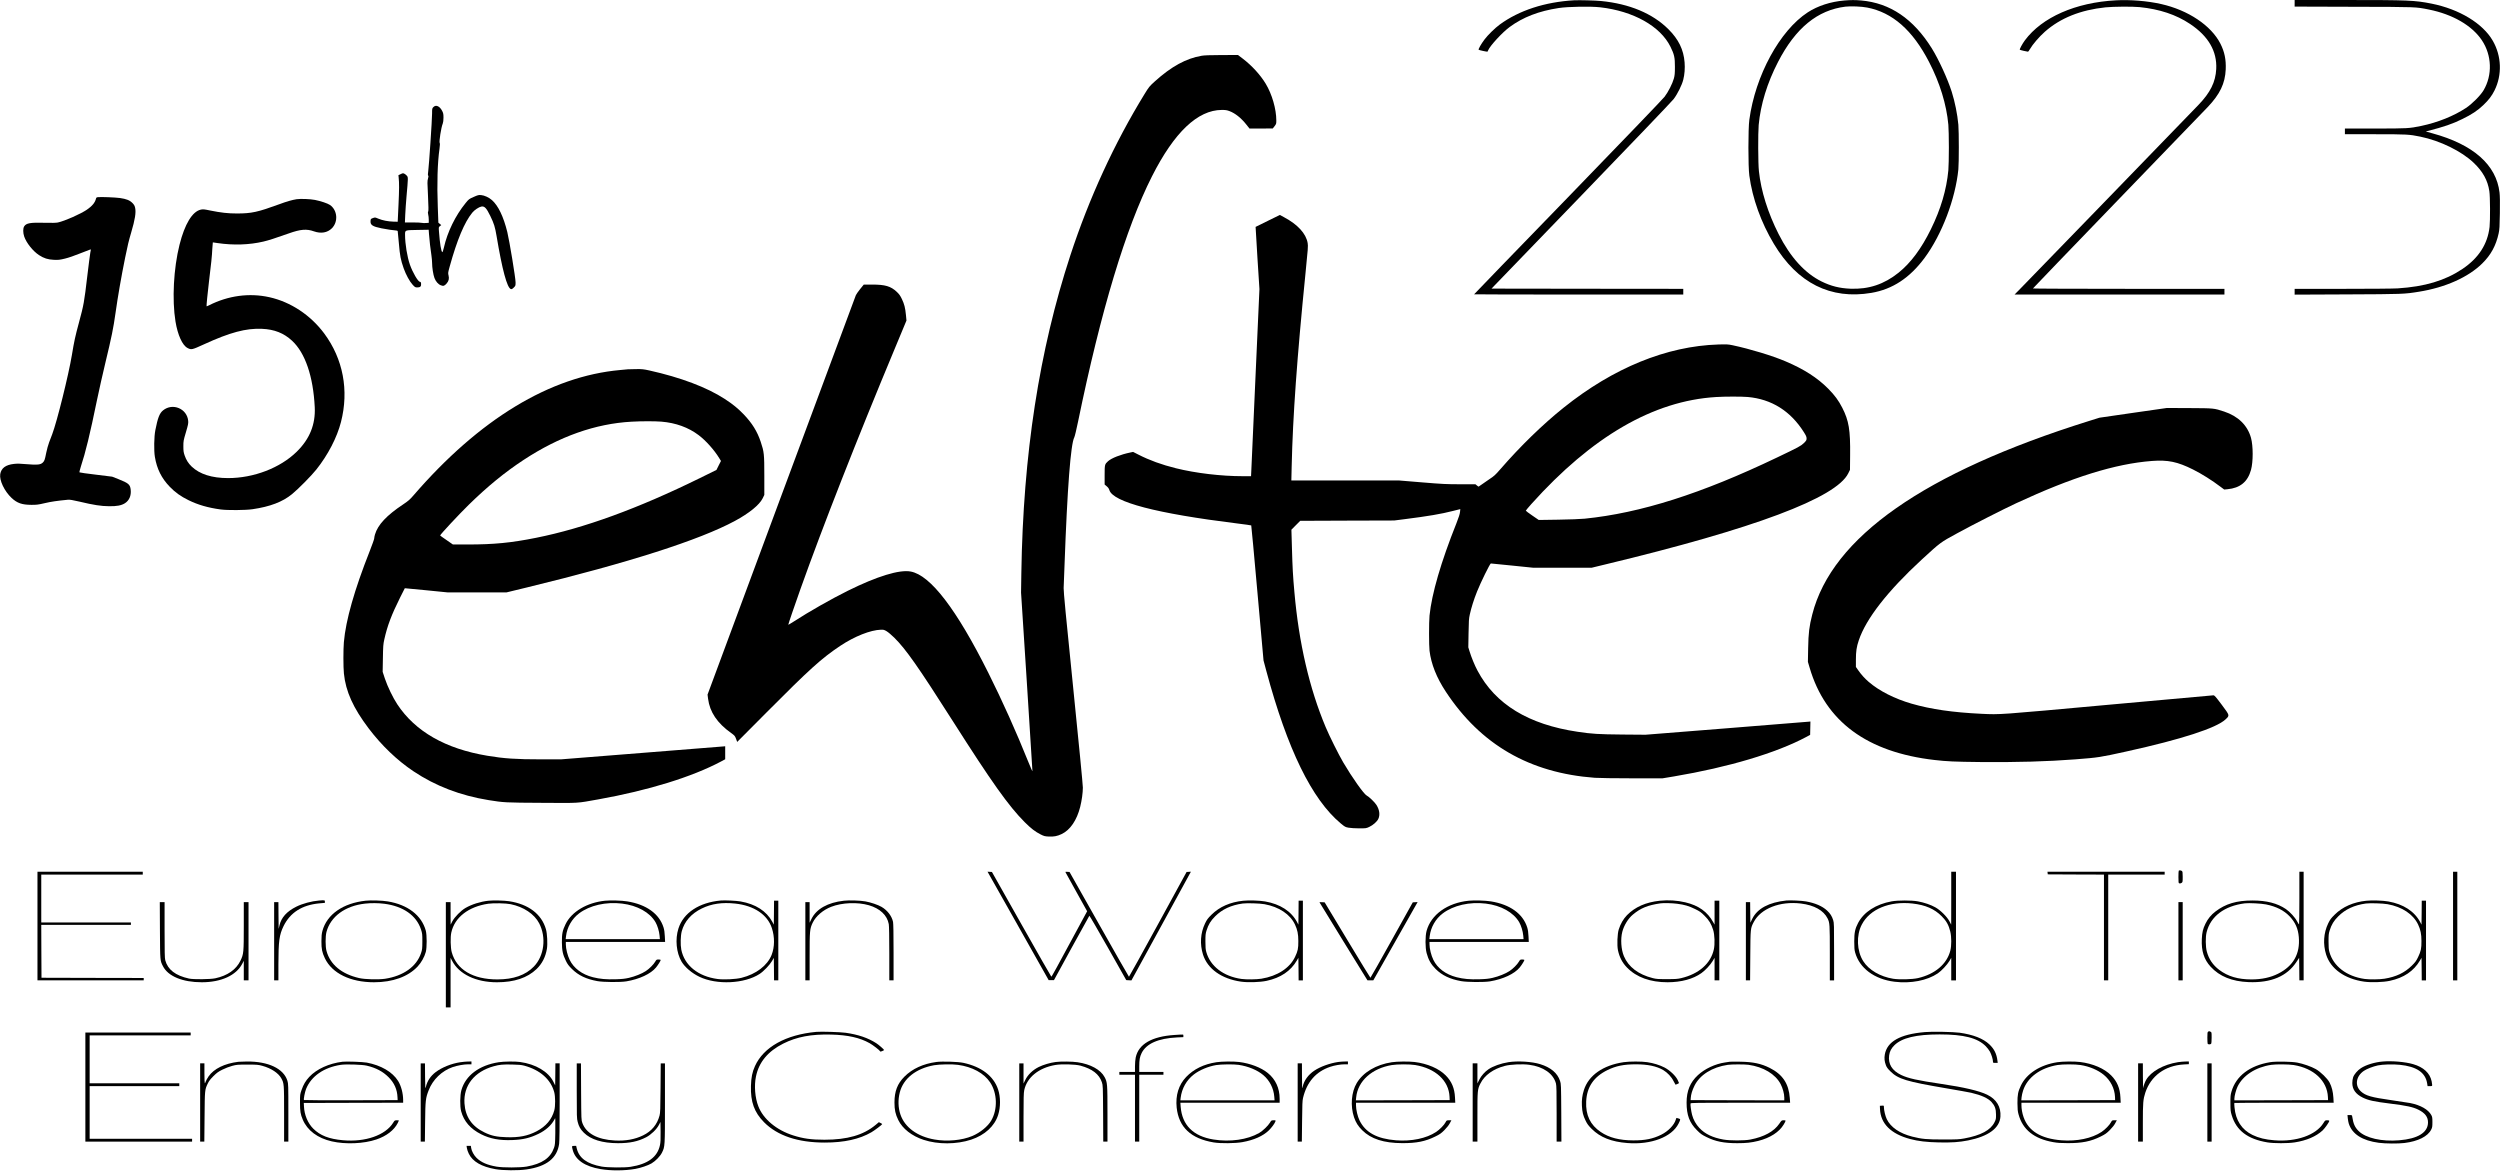
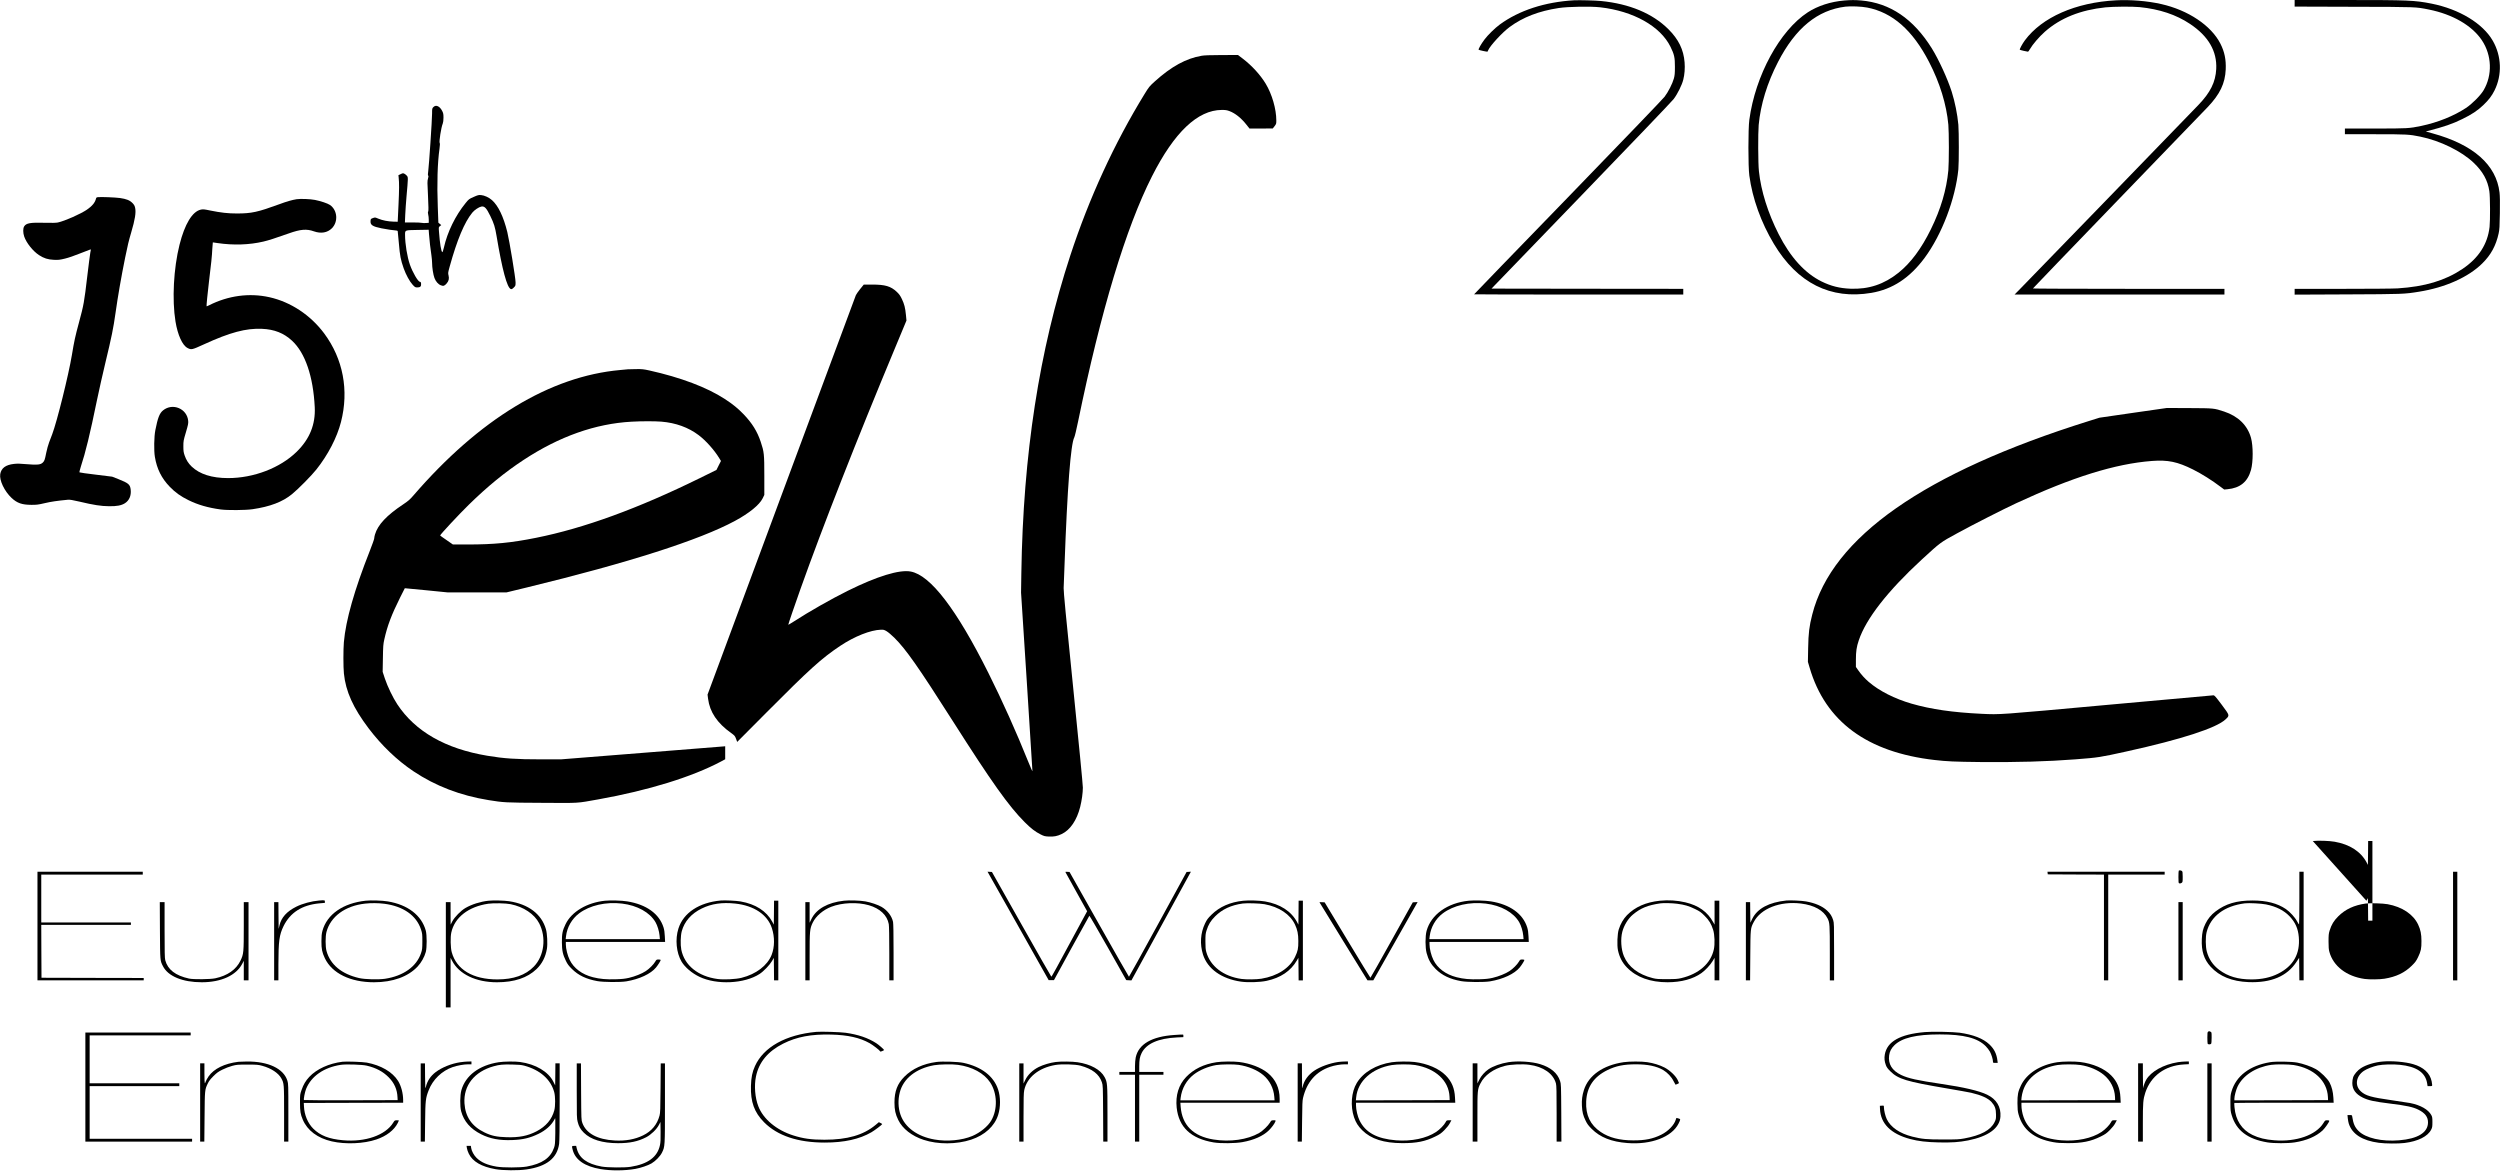
<svg xmlns="http://www.w3.org/2000/svg" version="1.0" width="5271pt" height="2468pt" viewBox="0 0 5271 2468" preserveAspectRatio="xMidYMid meet">
  <g transform="translate(0,2468) scale(0.1,-0.1)" fill="#000000" stroke="none">
    <path d="M33190 24674 c-619 -36 -1162 -213 -1570 -512 -102 -75 -250 -220 -321 -315 -73 -97 -134 -206 -123 -216 10 -9 183 -46 187 -40 2 2 8 16 14 30 42 99 300 378 453 490 282 208 616 336 1035 400 201 30 670 38 875 15 699 -80 1267 -399 1480 -831 80 -161 95 -230 94 -425 0 -137 -4 -179 -22 -245 -30 -109 -118 -282 -196 -385 -36 -48 -922 -969 -2040 -2123 -1087 -1120 -1976 -2039 -1976 -2042 0 -3 992 -5 2205 -5 l2205 0 0 60 0 60 -2022 2 -2021 3 1887 1955 c1038 1075 1917 1993 1952 2040 81 105 176 297 204 410 28 111 38 241 28 365 -21 269 -127 486 -342 700 -334 332 -820 535 -1420 594 -118 12 -463 21 -566 15z" />
    <path d="M38882 24669 c-284 -24 -556 -112 -767 -249 -590 -384 -1106 -1333 -1232 -2265 -26 -189 -26 -989 0 -1178 65 -482 247 -988 518 -1440 496 -827 1196 -1178 2055 -1032 446 76 808 314 1122 737 363 490 650 1243 712 1867 13 134 13 792 0 941 -21 225 -72 480 -140 695 -88 276 -274 680 -419 914 -390 625 -880 957 -1491 1011 -130 11 -210 11 -358 -1z m484 -148 c535 -103 960 -477 1306 -1147 228 -441 368 -896 407 -1324 6 -63 11 -279 11 -480 0 -201 -5 -417 -11 -480 -38 -408 -158 -816 -369 -1245 -199 -406 -424 -708 -680 -914 -305 -245 -629 -353 -1015 -338 -228 9 -411 55 -610 153 -352 174 -658 511 -905 999 -225 444 -371 908 -415 1325 -18 161 -20 806 -5 975 40 432 179 886 408 1329 369 715 832 1094 1422 1166 111 13 339 4 456 -19z" />
    <path d="M44610 24673 c-847 -45 -1556 -357 -1917 -843 -56 -76 -117 -190 -107 -199 8 -7 152 -41 173 -41 5 0 22 24 39 53 57 100 196 262 317 369 327 288 750 458 1277 513 171 17 564 20 719 5 419 -42 771 -159 1064 -355 386 -257 571 -575 552 -950 -14 -275 -124 -497 -376 -758 -479 -497 -3648 -3767 -3750 -3869 l-126 -128 2213 0 2212 0 0 60 0 60 -2021 0 c-1111 0 -2019 4 -2017 8 2 5 804 839 1783 1853 979 1014 1834 1901 1901 1970 259 272 368 499 381 795 9 207 -25 371 -111 541 -195 385 -681 710 -1252 838 -289 65 -651 95 -954 78z" />
    <path d="M48380 24610 l0 -69 1248 -4 c1348 -3 1298 -2 1582 -58 503 -101 910 -337 1118 -648 211 -316 225 -734 36 -1054 -66 -111 -244 -290 -374 -375 -255 -168 -591 -303 -936 -376 -257 -54 -296 -56 -979 -56 l-635 0 0 -60 0 -60 635 0 c671 0 720 -3 955 -51 419 -86 870 -307 1125 -551 194 -185 296 -370 330 -597 18 -114 20 -616 5 -756 -42 -364 -231 -657 -574 -887 -365 -244 -789 -371 -1363 -408 -89 -6 -601 -10 -1165 -10 l-1008 0 0 -61 0 -61 1108 5 c1176 5 1204 6 1517 57 553 89 1036 305 1330 595 184 181 289 374 347 637 17 80 21 141 25 425 4 224 1 365 -7 434 -68 584 -552 1012 -1415 1248 l-140 39 40 10 c351 91 523 150 730 252 199 97 323 179 443 294 115 110 179 194 237 311 162 327 148 723 -37 1045 -210 367 -708 668 -1293 784 -354 70 -494 76 -1792 76 l-1093 0 0 -70z" />
    <path d="M25335 23504 c-324 -54 -639 -226 -984 -538 -115 -104 -125 -115 -220 -270 -636 -1036 -1169 -2195 -1564 -3401 -657 -2006 -995 -4196 -1033 -6700 l-6 -410 121 -1875 c67 -1031 120 -1881 119 -1889 -2 -7 -40 79 -86 193 -257 640 -549 1290 -842 1876 -674 1348 -1223 2064 -1640 2140 -238 44 -708 -100 -1325 -406 -342 -169 -834 -449 -1142 -650 -62 -40 -113 -70 -113 -65 0 14 141 426 256 749 472 1325 1181 3133 1991 5075 l245 589 -11 116 c-15 155 -34 229 -86 338 -35 73 -57 103 -109 152 -126 118 -244 152 -519 152 l-175 0 -77 -95 c-42 -53 -83 -111 -90 -129 -8 -18 -714 -1920 -1571 -4227 l-1556 -4194 11 -88 c36 -280 192 -512 486 -722 75 -54 81 -61 104 -123 l24 -65 621 624 c905 910 1157 1138 1551 1401 302 201 639 335 860 341 53 2 68 -2 120 -33 32 -19 104 -80 160 -135 247 -245 508 -618 1235 -1760 824 -1295 1175 -1788 1515 -2130 132 -132 222 -201 333 -257 75 -38 92 -42 174 -46 109 -5 179 8 273 53 180 86 319 291 390 573 33 132 56 295 56 406 1 52 -86 944 -204 2106 -152 1490 -204 2037 -201 2100 2 47 11 270 19 495 59 1625 130 2546 206 2685 10 19 46 167 79 330 481 2339 1007 4084 1560 5175 469 926 961 1394 1470 1397 77 0 107 -4 160 -24 122 -45 249 -146 360 -287 l64 -81 245 0 246 1 38 48 c35 46 37 53 37 120 0 242 -91 556 -224 776 -114 188 -292 382 -483 528 l-101 77 -344 -1 c-238 -1 -368 -5 -423 -15z" />
    <path d="M9137 22422 c-26 -27 -27 -33 -27 -136 0 -131 -65 -1098 -81 -1213 -9 -60 -9 -86 -1 -96 8 -9 7 -27 -5 -66 -14 -48 -14 -82 1 -363 11 -228 12 -314 4 -327 -8 -14 -8 -30 0 -64 7 -25 12 -75 12 -110 l0 -65 -57 -4 c-32 -3 -71 -1 -88 3 -16 5 -104 9 -194 9 l-164 0 7 163 c4 89 16 263 27 387 35 392 35 401 9 433 -12 15 -36 35 -52 43 -29 15 -34 15 -80 -7 l-48 -23 5 -45 c13 -127 12 -246 -3 -576 l-17 -360 -90 2 c-113 3 -230 26 -319 63 -68 29 -68 29 -115 12 -45 -17 -46 -18 -49 -65 -5 -81 43 -113 232 -151 90 -19 275 -46 310 -46 15 0 29 -6 31 -12 2 -7 14 -125 25 -263 22 -261 38 -343 101 -523 48 -134 125 -276 187 -343 51 -56 57 -59 102 -59 60 0 83 22 78 77 -2 30 -7 39 -25 41 -41 6 -153 197 -211 363 -56 159 -102 438 -102 625 0 105 -10 101 267 106 l231 4 7 -95 c8 -119 32 -327 51 -446 7 -49 14 -121 14 -160 0 -94 24 -249 50 -317 27 -72 79 -132 134 -153 54 -21 75 -15 120 35 47 53 60 104 43 172 -13 50 -12 58 24 188 156 564 312 936 477 1137 44 55 141 119 191 128 67 11 106 -29 189 -200 78 -160 100 -233 132 -425 118 -706 221 -1090 301 -1115 16 -5 31 2 60 31 38 37 39 39 39 110 0 93 -129 873 -174 1060 -81 328 -191 556 -323 674 -64 57 -159 101 -231 107 -51 4 -67 0 -157 -40 -97 -42 -102 -47 -168 -128 -215 -263 -385 -612 -458 -938 -13 -56 -28 -100 -33 -98 -24 8 -53 184 -71 435 -7 92 -7 92 20 114 l28 22 -30 25 -31 26 -12 330 c-19 491 -6 935 36 1228 10 77 12 113 4 122 -17 21 31 330 65 411 9 23 15 68 15 123 0 74 -4 95 -26 139 -52 104 -133 140 -187 84z" />
    <path d="M2063 20523 c-26 -3 -34 -10 -39 -31 -20 -83 -80 -156 -189 -231 -133 -92 -470 -241 -615 -272 -38 -8 -125 -10 -282 -6 -301 8 -386 -7 -429 -77 -26 -42 -25 -135 1 -212 47 -137 185 -309 313 -393 104 -67 185 -93 312 -99 98 -4 124 -1 236 26 75 18 199 61 310 106 101 41 196 77 210 81 l26 6 -13 -68 c-7 -38 -36 -262 -64 -498 -64 -546 -75 -606 -175 -975 -81 -301 -99 -384 -150 -690 -69 -415 -314 -1403 -414 -1665 -16 -44 -46 -121 -65 -171 -19 -50 -47 -149 -61 -220 -30 -153 -38 -173 -74 -208 -47 -45 -118 -52 -333 -33 -142 13 -204 14 -274 6 -175 -20 -267 -88 -289 -215 -21 -131 88 -360 240 -503 117 -109 218 -144 415 -145 110 -1 144 3 285 36 138 32 253 49 490 72 37 3 99 -7 240 -40 298 -71 457 -96 625 -97 166 -2 259 16 334 63 91 58 135 161 122 283 -11 111 -46 141 -256 224 l-135 53 -340 42 c-187 22 -344 44 -349 49 -4 4 8 56 27 116 102 308 194 687 342 1408 42 203 123 563 180 800 128 531 165 712 209 1025 52 368 122 769 205 1180 53 261 74 347 127 528 81 274 104 419 84 517 -10 46 -20 66 -58 105 -57 58 -126 85 -261 105 -99 14 -411 26 -468 18z" />
    <path d="M6255 20480 c-99 -16 -211 -48 -369 -107 -451 -165 -581 -194 -891 -194 -190 0 -337 17 -560 62 -134 28 -156 30 -202 19 -178 -39 -339 -305 -448 -740 -125 -497 -160 -1158 -85 -1619 47 -285 145 -502 254 -558 81 -42 92 -39 346 77 549 252 887 342 1224 327 261 -11 460 -90 634 -251 277 -257 446 -752 478 -1401 18 -363 -107 -672 -381 -940 -348 -341 -906 -555 -1445 -555 -342 0 -600 82 -769 243 -70 68 -115 138 -148 234 -23 67 -27 95 -27 193 0 110 2 122 53 294 46 156 53 188 49 240 -22 260 -329 389 -531 223 -74 -60 -111 -157 -162 -417 -27 -133 -32 -432 -10 -561 42 -256 141 -453 316 -634 114 -118 229 -200 394 -281 200 -98 410 -159 675 -195 142 -20 526 -17 675 5 369 54 632 154 832 318 132 108 409 388 512 518 245 307 436 675 520 1003 171 667 45 1330 -354 1867 -289 388 -707 664 -1156 764 -423 94 -868 34 -1272 -171 -27 -13 -50 -23 -52 -21 -5 6 24 304 50 513 46 371 65 557 71 698 4 75 9 137 11 137 2 0 47 -7 101 -15 332 -49 670 -38 966 32 107 25 244 69 535 172 247 88 375 99 531 43 148 -52 283 -29 377 65 138 138 118 383 -41 492 -48 33 -194 82 -316 106 -102 20 -302 27 -385 15z" />
-     <path d="M26730 20023 c-140 -68 -256 -125 -257 -127 -2 -2 16 -297 39 -657 l42 -654 -83 -1845 c-45 -1015 -85 -1902 -88 -1972 l-6 -128 -176 0 c-457 0 -992 64 -1406 167 -303 75 -561 169 -797 290 l-108 55 -57 -12 c-207 -43 -397 -118 -472 -185 -69 -63 -71 -70 -71 -292 l0 -199 43 -36 c30 -25 47 -49 56 -79 75 -255 993 -495 2691 -705 162 -20 298 -39 301 -42 3 -4 63 -646 132 -1427 l127 -1420 60 -225 c442 -1645 959 -2703 1568 -3211 88 -73 98 -78 165 -90 40 -8 140 -14 222 -14 147 0 151 1 215 31 81 38 162 110 190 168 40 84 25 195 -41 297 -36 57 -155 171 -204 196 -60 31 -310 384 -494 698 -95 161 -295 562 -371 745 -343 816 -565 1775 -659 2845 -31 342 -40 506 -52 932 l-11 385 93 94 93 93 990 4 991 3 214 27 c505 64 776 110 1028 175 l152 38 -6 -60 c-4 -42 -28 -117 -75 -236 -327 -819 -521 -1487 -568 -1949 -13 -133 -13 -632 0 -741 35 -282 148 -567 343 -863 735 -1117 1767 -1714 3142 -1816 77 -6 430 -11 784 -11 l644 0 241 40 c1147 193 2157 494 2791 833 l80 43 3 141 3 141 -38 -4 c-21 -3 -803 -66 -1738 -140 l-1700 -135 -490 4 c-507 5 -640 13 -940 58 -1039 154 -1736 579 -2113 1289 -59 109 -130 283 -168 407 l-26 85 5 297 c4 255 7 310 26 394 33 148 85 315 154 487 75 189 272 590 290 590 7 0 210 -20 452 -45 l440 -45 617 0 617 0 293 71 c3140 755 4860 1401 5116 1918 l37 75 3 305 c6 537 -26 730 -165 1003 -78 153 -161 266 -298 404 -229 230 -508 409 -895 574 -278 119 -752 263 -1120 341 -95 20 -123 21 -300 16 -1091 -34 -2214 -493 -3261 -1331 -443 -355 -914 -813 -1336 -1299 -106 -122 -132 -145 -228 -208 -60 -39 -135 -91 -166 -115 -32 -24 -61 -44 -64 -44 -4 0 -20 11 -37 25 l-30 25 -321 0 c-287 0 -374 4 -807 40 l-485 40 -1134 0 -1134 0 7 303 c24 1049 112 2278 292 4072 51 507 56 567 45 630 -34 200 -208 391 -501 547 l-85 46 -255 -125z m10119 -3713 c502 -45 901 -294 1184 -742 46 -73 57 -99 57 -132 0 -37 -6 -47 -57 -98 -63 -61 -109 -86 -566 -304 -1596 -764 -2878 -1171 -4057 -1290 -96 -9 -309 -17 -561 -21 l-406 -6 -137 94 c-75 51 -136 97 -136 102 0 5 53 68 117 140 1277 1423 2575 2176 3893 2256 188 12 541 12 669 1z" />
    <path d="M13240 16894 c-19 -2 -91 -9 -160 -15 -1483 -132 -2974 -1037 -4363 -2645 -74 -86 -107 -115 -216 -188 -349 -232 -534 -429 -595 -635 -9 -30 -16 -67 -16 -82 0 -15 -42 -135 -94 -266 -325 -823 -505 -1456 -546 -1923 -13 -151 -13 -531 1 -661 38 -377 196 -726 523 -1158 273 -360 598 -671 941 -901 466 -312 990 -513 1589 -610 315 -51 351 -53 1124 -57 818 -5 713 -11 1187 73 1056 189 1975 473 2588 799 l87 47 0 137 0 137 -32 -3 c-18 -2 -797 -64 -1731 -138 l-1699 -135 -416 0 c-532 0 -785 17 -1137 76 -883 147 -1519 511 -1898 1084 -94 142 -206 375 -263 545 l-46 140 5 285 c4 258 7 296 30 400 64 287 151 517 334 884 52 105 96 192 98 194 1 1 205 -18 452 -43 l451 -45 620 0 621 0 433 105 c2147 522 3634 998 4383 1402 305 165 517 338 586 478 l34 70 0 405 c0 459 -5 502 -76 715 -73 219 -181 393 -358 578 -123 127 -230 215 -398 324 -376 246 -933 456 -1595 603 -120 26 -155 30 -275 28 -76 0 -154 -3 -173 -4z m706 -1104 c301 -25 568 -121 785 -285 149 -112 330 -314 433 -484 l37 -60 -48 -94 -47 -95 -345 -170 c-1311 -645 -2448 -1059 -3458 -1261 -526 -106 -889 -141 -1441 -141 l-313 0 -134 93 c-74 50 -135 94 -135 97 0 19 391 439 601 645 395 387 763 688 1159 948 755 496 1513 764 2275 806 214 12 488 12 631 1z" />
    <path d="M44975 15976 l-710 -103 -230 -72 c-3461 -1085 -5410 -2448 -5825 -4076 -64 -250 -81 -389 -87 -715 l-5 -285 37 -125 c333 -1133 1212 -1781 2635 -1944 261 -30 410 -37 970 -43 757 -7 1409 11 2000 57 487 38 513 42 1075 166 1162 256 1897 495 2089 677 89 85 91 77 -80 307 -128 171 -153 199 -176 200 -14 0 -1013 -90 -2218 -200 -2327 -212 -2275 -209 -2670 -190 -608 29 -1065 95 -1477 214 -356 103 -683 269 -903 459 -85 73 -157 153 -224 249 l-46 66 0 155 c0 173 14 269 61 407 152 454 608 1039 1324 1699 401 368 392 362 750 557 331 181 974 508 1245 634 1183 550 2088 832 2860 891 338 26 542 -17 868 -180 182 -91 402 -229 582 -366 l75 -56 68 6 c267 25 427 155 497 407 47 169 47 506 0 676 -74 265 -270 457 -567 555 -216 71 -208 70 -733 73 l-475 2 -710 -102z" />
    <path d="M45937 6323 c-4 -3 -7 -64 -7 -134 0 -120 1 -128 20 -134 13 -4 31 0 45 9 24 16 25 21 25 128 0 94 -3 113 -17 124 -19 14 -55 18 -66 7z" />
    <path d="M790 5155 l0 -1145 1120 0 1120 0 0 25 0 25 -1077 2 -1078 3 -3 558 -2 557 945 0 945 0 0 25 0 25 -945 0 -945 0 0 505 0 505 1070 0 1070 0 0 30 0 30 -1110 0 -1110 0 0 -1145z" />
    <path d="M21466 5158 l644 -1143 56 0 56 0 369 675 c204 371 373 678 377 682 4 4 181 -300 393 -675 l385 -682 55 -3 54 -3 355 648 c195 356 477 872 627 1146 l272 498 -46 -3 -45 -3 -604 -1105 c-332 -608 -607 -1104 -611 -1104 -4 1 -288 498 -630 1105 l-623 1104 -45 3 c-46 3 -46 3 -34 -20 7 -13 111 -200 231 -417 l219 -394 -195 -361 c-469 -869 -551 -1019 -560 -1018 -4 0 -288 497 -630 1104 l-622 1103 -46 3 -47 3 645 -1143z" />
-     <path d="M41140 5743 l-1 -558 -37 70 c-50 96 -190 235 -296 294 -97 55 -238 103 -371 127 -138 24 -413 24 -550 0 -332 -60 -587 -224 -709 -456 -64 -122 -81 -203 -81 -390 0 -127 4 -180 18 -230 92 -333 406 -567 832 -619 343 -42 688 25 912 177 77 52 198 182 246 263 l37 64 0 -238 0 -237 50 0 50 0 0 1145 0 1145 -50 0 -50 0 0 -557z m-815 -113 c272 -31 462 -114 615 -269 99 -99 147 -187 180 -323 27 -113 27 -296 1 -400 -73 -285 -321 -496 -681 -580 -124 -28 -392 -35 -525 -14 -274 45 -512 184 -630 370 -137 214 -150 547 -30 774 170 325 587 496 1070 442z" />
    <path d="M43172 6273 l3 -28 593 -3 592 -2 0 -1115 0 -1115 45 0 45 0 0 1115 0 1115 595 0 595 0 0 30 0 30 -1236 0 -1235 0 3 -27z" />
    <path d="M48480 5745 c0 -305 -3 -555 -7 -555 -5 0 -24 30 -43 67 -41 80 -150 198 -234 256 -182 123 -406 181 -706 181 -334 0 -566 -69 -779 -232 -92 -70 -161 -154 -211 -257 -54 -111 -70 -180 -77 -325 -11 -252 45 -428 186 -582 188 -205 450 -311 801 -325 475 -18 810 123 1009 427 l56 85 3 -237 2 -238 45 0 45 0 0 1145 0 1145 -45 0 -45 0 0 -555z m-702 -134 c219 -45 377 -126 498 -253 119 -126 177 -257 192 -435 30 -354 -114 -610 -436 -772 -160 -81 -346 -121 -562 -121 -284 0 -496 63 -680 201 -134 102 -219 226 -262 388 -27 102 -29 305 -4 406 85 336 374 554 806 609 86 11 348 -3 448 -23z" />
    <path d="M51720 5155 l0 -1145 45 0 45 0 0 1145 0 1145 -45 0 -45 0 0 -1145z" />
    <path d="M6725 5693 c-157 -13 -349 -65 -477 -129 -202 -101 -316 -227 -355 -393 l-18 -76 -3 283 -2 282 -45 0 -45 0 0 -825 0 -825 45 0 45 0 0 338 c1 492 18 620 109 807 140 284 388 443 749 478 l122 11 0 28 c0 30 -6 31 -125 21z" />
    <path d="M7713 5690 c-480 -51 -820 -288 -915 -637 -16 -61 -21 -109 -21 -218 -1 -163 14 -236 73 -360 152 -317 538 -505 1035 -505 396 0 720 117 922 334 77 83 141 198 171 306 24 92 24 358 -1 450 -89 322 -381 546 -802 615 -113 19 -354 27 -462 15z m390 -65 c399 -52 676 -246 773 -541 27 -84 29 -98 29 -254 -1 -152 -3 -171 -28 -246 -95 -283 -372 -481 -757 -540 -141 -21 -427 -14 -550 15 -368 85 -608 284 -686 571 -25 89 -25 309 -1 400 86 325 392 551 812 598 126 15 284 13 408 -3z" />
    <path d="M10297 5689 c-170 -19 -348 -75 -482 -152 -96 -55 -230 -191 -278 -282 l-36 -70 -1 238 0 237 -50 0 -50 0 0 -1110 0 -1110 50 0 50 0 0 523 0 522 31 -60 c147 -284 502 -455 947 -455 365 0 642 93 835 279 116 112 188 251 218 425 17 102 7 322 -21 416 -92 318 -369 528 -778 589 -106 16 -333 21 -435 10z m470 -73 c273 -56 499 -207 601 -403 154 -297 107 -685 -111 -911 -175 -182 -431 -272 -771 -272 -517 0 -861 206 -962 575 -25 92 -30 315 -9 412 69 320 362 548 780 609 111 16 369 11 472 -10z" />
    <path d="M12755 5689 c-379 -39 -703 -231 -830 -493 -65 -134 -79 -202 -78 -381 1 -177 19 -261 85 -395 33 -68 58 -102 127 -170 136 -135 300 -213 536 -256 125 -23 486 -26 610 -5 277 46 516 158 627 293 42 52 98 141 98 157 0 6 -18 11 -44 11 -42 0 -46 -2 -71 -45 -35 -61 -126 -152 -200 -200 -82 -54 -226 -112 -354 -142 -83 -19 -144 -26 -281 -30 -199 -6 -333 6 -479 43 -229 58 -405 190 -490 366 -46 94 -81 236 -81 326 l0 52 1046 0 1047 0 -6 118 c-3 80 -12 139 -27 187 -90 289 -362 485 -765 550 -115 19 -354 26 -470 14z m360 -60 c323 -39 586 -186 706 -393 41 -71 77 -189 85 -280 l7 -76 -993 0 -993 0 7 62 c22 187 123 365 275 480 225 170 567 248 906 207z" />
    <path d="M15200 5694 c-460 -41 -791 -260 -896 -591 -72 -226 -45 -511 67 -700 71 -118 217 -242 376 -318 365 -175 950 -147 1268 60 84 54 212 188 260 270 l40 69 3 -237 2 -237 45 0 45 0 0 840 0 840 -45 0 -45 0 -2 -252 -3 -253 -33 62 c-123 225 -352 372 -668 427 -90 16 -330 27 -414 20z m302 -65 c394 -42 679 -233 772 -517 62 -189 60 -399 -5 -565 -89 -224 -328 -407 -634 -483 -123 -31 -371 -43 -507 -25 -411 55 -699 289 -764 620 -20 101 -15 293 10 386 56 207 201 373 421 480 206 101 430 134 707 104z" />
    <path d="M17790 5689 c-338 -38 -578 -173 -681 -384 l-39 -80 0 218 0 217 -45 0 -45 0 0 -825 0 -825 45 0 45 0 0 495 c0 554 3 591 66 723 66 136 218 267 389 333 230 89 553 102 794 33 236 -69 386 -211 420 -398 7 -38 11 -262 11 -623 l0 -563 45 0 45 0 0 590 c0 395 -4 606 -11 642 -26 124 -118 244 -242 317 -75 44 -229 96 -342 116 -113 20 -343 27 -455 14z" />
    <path d="M26213 5689 c-274 -28 -502 -128 -669 -294 -79 -78 -98 -104 -137 -185 -97 -202 -112 -436 -43 -656 96 -302 391 -512 801 -571 147 -21 399 -13 540 17 295 63 509 207 638 430 l32 55 3 -237 2 -238 45 0 45 0 0 840 0 840 -45 0 -45 0 -2 -252 -3 -253 -26 50 c-123 232 -356 383 -675 439 -113 20 -342 28 -461 15z m447 -73 c307 -56 541 -212 644 -430 51 -108 70 -200 70 -346 1 -159 -10 -211 -69 -335 -113 -237 -372 -405 -710 -460 -103 -17 -317 -19 -420 -5 -380 54 -659 269 -742 570 -14 49 -18 102 -18 220 0 135 3 165 23 230 40 128 88 206 182 300 149 149 337 236 580 270 90 12 358 4 460 -14z" />
    <path d="M30965 5689 c-449 -46 -793 -293 -887 -636 -30 -112 -30 -353 1 -468 37 -140 93 -238 190 -335 136 -135 300 -213 536 -256 125 -23 486 -26 610 -5 277 46 516 158 627 293 42 52 98 141 98 157 0 6 -18 11 -44 11 -42 0 -46 -2 -71 -45 -35 -61 -126 -152 -200 -200 -82 -54 -226 -112 -354 -142 -83 -19 -144 -26 -281 -30 -199 -6 -333 6 -479 43 -229 58 -405 190 -490 366 -46 94 -81 236 -81 326 l0 52 1046 0 1047 0 -6 118 c-3 80 -12 139 -27 187 -90 289 -362 485 -765 550 -115 19 -354 26 -470 14z m360 -60 c323 -39 586 -186 706 -393 41 -71 77 -189 85 -280 l7 -76 -993 0 -993 0 7 62 c22 187 123 365 275 480 225 170 567 248 906 207z" />
    <path d="M34996 5689 c-295 -31 -521 -131 -692 -304 -77 -80 -136 -181 -174 -300 -30 -94 -39 -335 -17 -440 32 -149 93 -265 192 -366 200 -205 491 -309 855 -309 289 1 538 68 714 194 82 59 184 168 235 252 l41 69 0 -237 0 -238 50 0 50 0 0 840 0 840 -50 0 -50 0 0 -252 0 -253 -28 50 c-121 220 -308 354 -587 420 -172 41 -358 53 -539 34z m366 -64 c155 -20 244 -46 377 -111 100 -49 124 -66 200 -142 95 -94 141 -171 181 -297 32 -99 39 -302 15 -411 -64 -298 -316 -519 -689 -607 -77 -18 -122 -21 -301 -21 -184 0 -221 2 -297 21 -305 77 -514 236 -609 462 -60 142 -74 363 -34 516 35 135 124 280 223 362 165 138 314 198 582 237 65 9 250 5 352 -9z" />
    <path d="M37665 5694 c-367 -38 -612 -169 -718 -382 l-42 -86 -3 217 -2 217 -45 0 -45 0 0 -825 0 -825 44 0 45 0 4 523 c4 579 4 575 73 707 149 285 554 444 994 390 283 -35 477 -144 563 -315 45 -91 47 -123 47 -730 l0 -575 45 0 45 0 0 604 c0 564 -1 608 -19 665 -27 86 -61 140 -130 204 -101 93 -252 158 -446 192 -90 16 -334 27 -410 19z" />
-     <path d="M49893 5689 c-274 -28 -502 -128 -669 -294 -79 -78 -98 -104 -137 -185 -97 -203 -112 -436 -43 -656 96 -302 391 -512 801 -571 147 -21 399 -13 540 17 296 63 506 205 638 430 l32 55 3 -237 2 -238 45 0 45 0 0 840 0 840 -45 0 -45 0 -2 -252 -3 -253 -26 50 c-123 232 -356 383 -675 439 -113 20 -342 28 -461 15z m447 -73 c307 -56 541 -212 644 -430 51 -108 70 -200 70 -346 1 -160 -10 -211 -71 -340 -39 -80 -58 -107 -132 -180 -151 -149 -330 -235 -576 -275 -103 -17 -317 -19 -420 -5 -380 54 -659 269 -742 570 -14 49 -18 102 -18 220 0 135 3 165 23 230 40 128 88 206 182 300 149 149 337 236 580 270 90 12 358 4 460 -14z" />
+     <path d="M49893 5689 l32 55 3 -237 2 -238 45 0 45 0 0 840 0 840 -45 0 -45 0 -2 -252 -3 -253 -26 50 c-123 232 -356 383 -675 439 -113 20 -342 28 -461 15z m447 -73 c307 -56 541 -212 644 -430 51 -108 70 -200 70 -346 1 -160 -10 -211 -71 -340 -39 -80 -58 -107 -132 -180 -151 -149 -330 -235 -576 -275 -103 -17 -317 -19 -420 -5 -380 54 -659 269 -742 570 -14 49 -18 102 -18 220 0 135 3 165 23 230 40 128 88 206 182 300 149 149 337 236 580 270 90 12 358 4 460 -14z" />
    <path d="M3372 5063 c4 -651 3 -634 63 -753 108 -214 414 -340 820 -340 409 0 726 145 853 391 l32 62 0 -207 0 -206 50 0 50 0 0 825 0 825 -50 0 -50 0 0 -500 c0 -565 -3 -596 -70 -735 -91 -188 -273 -316 -530 -371 -106 -23 -459 -27 -555 -6 -286 63 -448 188 -501 387 -11 39 -14 179 -14 638 l0 587 -51 0 -50 0 3 -597z" />
    <path d="M27820 5656 c0 -3 228 -375 506 -826 l506 -820 61 0 62 1 360 636 c198 350 408 721 467 825 l107 189 -51 -3 -51 -3 -443 -795 c-243 -437 -446 -795 -450 -795 -4 0 -223 358 -486 795 l-479 795 -54 3 c-30 2 -55 1 -55 -2z" />
    <path d="M45930 4835 l0 -825 45 0 45 0 0 825 0 825 -45 0 -45 0 0 -825z" />
    <path d="M46558 2929 c-16 -9 -18 -26 -18 -124 0 -62 3 -120 6 -129 7 -19 55 -21 72 -4 8 8 12 51 12 128 0 115 0 117 -25 128 -30 14 -26 14 -47 1z" />
    <path d="M17210 2924 c-644 -60 -1110 -320 -1292 -721 -57 -126 -80 -240 -85 -418 -10 -337 70 -558 276 -766 283 -285 713 -429 1281 -429 409 0 731 71 984 218 68 40 226 159 226 171 0 4 -16 15 -35 24 l-35 17 -69 -58 c-257 -214 -595 -312 -1079 -312 -279 0 -447 24 -658 91 -353 112 -631 344 -735 613 -71 182 -91 436 -50 631 62 301 252 529 575 692 285 143 592 201 1009 190 354 -9 604 -65 813 -182 68 -38 213 -150 221 -171 3 -9 13 -8 44 5 21 9 39 19 39 22 0 12 -114 112 -165 144 -176 113 -380 182 -645 220 -111 16 -518 28 -620 19z" />
    <path d="M40580 2919 c-521 -45 -793 -199 -841 -474 -13 -78 -7 -144 23 -223 16 -44 38 -74 97 -132 162 -160 336 -213 1171 -355 245 -42 483 -84 530 -95 219 -52 354 -113 430 -196 69 -77 94 -144 94 -264 1 -88 -1 -100 -32 -162 -82 -167 -288 -277 -637 -341 -108 -20 -154 -22 -445 -22 -350 0 -447 9 -651 60 -267 68 -457 198 -539 370 -31 65 -59 184 -60 253 0 33 -1 33 -42 30 l-43 -3 3 -70 c13 -306 231 -523 634 -630 172 -46 342 -66 604 -72 272 -6 432 5 620 42 429 86 665 260 681 501 14 208 -83 368 -282 464 -167 81 -487 156 -955 225 -516 76 -710 119 -858 191 -192 93 -276 231 -251 414 12 83 44 146 109 210 157 157 460 230 955 230 511 0 802 -75 974 -250 31 -32 71 -84 88 -116 32 -61 63 -162 63 -208 0 -25 3 -26 50 -26 l50 0 -6 48 c-17 142 -68 245 -170 342 -130 123 -339 205 -628 246 -134 18 -584 27 -736 13z" />
    <path d="M1800 1760 l0 -1150 1125 0 1125 0 0 30 0 30 -1080 0 -1080 0 0 555 0 555 945 0 945 0 0 30 0 30 -945 0 -945 0 0 505 0 505 1065 0 1065 0 0 30 0 30 -1110 0 -1110 0 0 -1150z" />
    <path d="M24765 2859 c-481 -31 -760 -193 -820 -476 -8 -38 -15 -121 -15 -185 l0 -118 -165 0 -165 0 0 -30 0 -30 165 0 165 0 0 -705 0 -705 45 0 45 0 0 705 0 705 255 0 255 0 0 30 0 30 -255 0 -255 0 0 114 c0 139 11 203 50 283 98 199 351 311 747 330 l133 6 0 29 c0 32 17 30 -185 17z" />
    <path d="M50237 2299 c-167 -14 -349 -69 -459 -140 -71 -46 -143 -130 -164 -191 -11 -32 -18 -81 -18 -123 0 -133 72 -234 219 -306 120 -59 238 -85 585 -128 342 -43 472 -71 583 -125 145 -70 211 -156 209 -274 -3 -211 -214 -342 -608 -374 -367 -31 -707 47 -856 196 -78 78 -111 153 -133 299 -6 37 -6 37 -54 37 l-47 0 7 -71 c5 -39 13 -87 20 -107 71 -224 285 -361 636 -407 134 -18 410 -20 538 -4 287 35 494 139 565 284 22 43 25 64 25 155 0 91 -3 111 -23 149 -64 118 -226 211 -449 255 -43 8 -223 36 -400 61 -416 59 -535 93 -634 182 -136 123 -108 320 61 435 62 42 190 92 295 115 100 21 319 28 460 13 354 -36 540 -161 578 -387 l10 -63 48 0 c45 0 49 2 49 25 0 13 -5 48 -11 77 -37 174 -171 298 -392 362 -166 48 -442 72 -640 55z" />
    <path d="M5025 2293 c-291 -36 -513 -145 -626 -306 -27 -39 -54 -88 -61 -109 -6 -21 -15 -38 -20 -38 -4 0 -8 95 -8 210 l0 210 -45 0 -45 0 0 -825 0 -825 44 0 44 0 5 523 c5 574 4 570 70 707 22 47 55 89 116 150 73 72 102 94 191 138 59 30 149 64 205 79 94 25 113 27 320 27 206 0 226 -2 316 -26 186 -51 340 -152 401 -265 57 -104 58 -115 58 -750 l0 -583 45 0 45 0 0 609 c0 582 -1 612 -20 674 -80 257 -402 410 -856 406 -82 -1 -162 -4 -179 -6z" />
    <path d="M7220 2294 c-284 -35 -543 -153 -699 -319 -77 -83 -123 -160 -163 -276 -32 -92 -33 -97 -33 -269 1 -184 10 -241 58 -355 97 -230 313 -392 613 -460 291 -66 673 -50 939 40 211 71 375 196 451 347 13 26 24 50 24 53 0 3 -20 5 -44 5 -42 0 -46 -2 -75 -50 -163 -265 -589 -414 -1060 -371 -298 27 -480 99 -627 245 -114 114 -187 288 -195 466 l-4 75 1048 3 1047 2 0 54 c0 144 -42 302 -107 406 -120 190 -359 329 -660 386 -85 15 -432 28 -513 18z m511 -82 c197 -46 343 -124 464 -246 119 -120 179 -256 186 -421 l3 -60 -984 -3 c-541 -1 -987 1 -991 5 -12 12 19 170 45 235 109 268 373 452 731 507 105 17 447 6 546 -17z" />
    <path d="M9705 2284 c-188 -28 -388 -109 -520 -209 -109 -83 -178 -188 -207 -315 -12 -50 -13 -28 -16 223 l-2 277 -45 0 -45 0 0 -825 0 -825 44 0 44 0 5 413 c5 455 10 504 76 672 86 223 278 408 504 486 100 34 237 59 328 59 l69 0 0 30 0 30 -72 -1 c-40 -1 -113 -7 -163 -15z" />
    <path d="M10515 2284 c-411 -63 -699 -279 -787 -589 -30 -105 -33 -343 -5 -445 57 -212 196 -372 422 -485 189 -95 388 -132 654 -122 226 8 373 43 556 132 148 71 268 178 331 295 l19 35 3 -35 c2 -19 2 -145 0 -280 -4 -223 -6 -251 -27 -310 -75 -216 -252 -337 -576 -396 -137 -24 -497 -25 -637 -1 -196 34 -324 90 -421 185 -55 54 -103 142 -113 208 l-6 44 -45 0 -46 0 7 -47 c3 -27 22 -80 41 -119 81 -165 267 -273 562 -325 157 -28 481 -31 656 -5 421 61 644 236 686 540 7 50 11 364 11 887 l0 809 -45 0 -45 0 -2 -232 -3 -232 -38 77 c-105 211 -373 371 -702 416 -104 15 -340 12 -450 -5z m537 -72 c336 -91 561 -290 634 -562 24 -90 25 -291 1 -380 -51 -191 -175 -338 -373 -442 -188 -98 -366 -133 -634 -125 -207 6 -320 30 -465 101 -266 128 -404 329 -422 613 -24 376 209 670 619 783 121 33 183 39 378 36 148 -3 200 -8 262 -24z" />
    <path d="M19742 2289 c-277 -37 -508 -143 -673 -309 -148 -148 -210 -309 -210 -545 0 -155 20 -248 81 -371 89 -182 286 -336 535 -417 302 -99 693 -97 1000 4 289 96 495 285 570 522 53 167 52 376 -1 537 -94 282 -351 479 -732 561 -113 24 -446 35 -570 18z m455 -60 c302 -41 550 -176 679 -370 152 -229 161 -571 22 -807 -73 -123 -231 -252 -397 -323 -219 -92 -531 -122 -799 -74 -362 63 -626 257 -717 526 -49 143 -54 309 -14 466 74 293 341 505 724 574 116 20 380 25 502 8z" />
    <path d="M22260 2289 c-118 -15 -263 -58 -360 -106 -126 -63 -230 -163 -283 -273 l-37 -75 0 213 0 212 -45 0 -45 0 0 -825 0 -825 45 0 45 0 0 508 c0 407 3 521 15 577 57 269 304 470 655 531 133 23 422 15 530 -14 250 -68 395 -180 452 -350 22 -66 22 -80 26 -659 l3 -593 45 0 44 0 0 583 c0 642 -2 667 -61 778 -83 156 -296 273 -571 313 -113 17 -347 19 -458 5z" />
    <path d="M25646 2284 c-266 -41 -478 -145 -637 -311 -159 -167 -227 -388 -200 -647 45 -413 299 -652 781 -733 145 -24 451 -21 603 6 244 43 439 130 560 249 59 58 119 139 137 186 9 26 9 26 -38 26 -46 0 -48 -2 -77 -51 -38 -64 -154 -176 -227 -217 -248 -142 -614 -194 -965 -137 -426 69 -660 304 -690 692 l-6 83 1047 0 1046 0 0 83 c0 223 -86 411 -250 544 -141 115 -374 204 -605 232 -121 15 -369 12 -479 -5z m467 -55 c204 -30 396 -110 522 -216 134 -113 218 -278 232 -455 l6 -78 -993 0 -993 0 6 53 c24 198 124 375 279 494 119 92 303 169 469 197 102 17 373 20 472 5z" />
    <path d="M28213 2289 c-175 -26 -373 -97 -501 -182 -129 -86 -218 -208 -246 -339 -13 -59 -14 -47 -15 215 l-1 277 -45 0 -45 0 0 -825 0 -825 44 0 44 0 5 427 c3 345 7 441 20 494 81 336 270 553 572 656 90 31 219 53 306 53 l69 0 0 30 0 30 -72 -1 c-40 -1 -101 -5 -135 -10z" />
    <path d="M29345 2284 c-333 -51 -602 -211 -739 -438 -115 -192 -138 -484 -57 -724 40 -114 84 -184 172 -272 185 -184 455 -271 844 -272 302 -1 486 36 695 139 99 48 125 67 195 137 49 49 93 106 113 144 l33 62 -50 0 c-49 0 -51 -1 -71 -39 -30 -59 -123 -155 -201 -207 -205 -136 -521 -202 -846 -176 -402 32 -645 165 -769 420 -40 81 -74 226 -74 315 l0 57 1046 0 1047 0 -6 113 c-9 192 -70 337 -195 463 -143 145 -387 250 -657 283 -121 15 -369 12 -480 -5z m492 -59 c429 -70 711 -330 725 -670 l3 -70 -989 -3 -989 -2 7 67 c35 340 331 607 750 677 112 19 379 20 493 1z" />
    <path d="M31805 2285 c-160 -25 -323 -83 -421 -149 -78 -53 -154 -138 -194 -219 l-40 -79 0 211 0 211 -50 0 -50 0 0 -825 0 -825 50 0 50 0 0 518 c0 573 1 586 65 711 86 172 272 305 514 368 119 31 369 43 514 23 297 -39 508 -187 563 -395 11 -39 14 -179 14 -637 l0 -588 51 0 50 0 -3 608 c-4 592 -4 609 -26 672 -55 166 -193 283 -418 353 -171 54 -474 73 -669 42z" />
    <path d="M34234 2285 c-435 -64 -741 -278 -839 -588 -36 -114 -48 -207 -42 -332 7 -133 24 -203 79 -315 33 -68 58 -102 127 -171 179 -179 416 -273 755 -299 499 -39 934 127 1076 409 46 93 46 96 1 109 -21 7 -40 12 -43 12 -3 0 -10 -17 -16 -38 -34 -114 -162 -245 -306 -316 -177 -88 -341 -121 -591 -120 -289 1 -508 57 -685 177 -221 149 -320 355 -307 642 13 307 160 523 452 665 176 86 344 120 595 120 251 0 439 -40 577 -121 89 -53 175 -144 218 -233 21 -42 40 -76 42 -76 11 0 73 30 73 35 0 3 -12 32 -27 63 -43 90 -167 207 -279 265 -105 53 -229 92 -364 112 -117 18 -371 18 -496 0z" />
-     <path d="M36470 2294 c-14 -2 -59 -9 -100 -15 -206 -30 -428 -134 -572 -268 -163 -151 -238 -332 -238 -578 0 -264 61 -426 220 -584 75 -75 101 -94 201 -143 189 -94 368 -129 649 -129 191 0 294 12 441 48 251 63 443 188 536 345 52 89 52 90 1 90 -44 0 -45 -1 -93 -72 -113 -165 -320 -278 -610 -334 -126 -25 -431 -25 -570 0 -226 40 -387 118 -505 243 -73 78 -129 178 -154 277 -20 76 -40 222 -32 241 5 13 139 15 1052 15 l1047 0 -7 100 c-21 302 -152 498 -423 634 -183 91 -346 126 -618 131 -110 2 -211 2 -225 -1z m395 -64 c316 -45 567 -196 678 -407 45 -86 77 -204 77 -285 l0 -58 -987 2 -988 3 3 45 c5 78 31 162 78 258 112 229 374 393 703 441 80 12 354 12 436 1z" />
    <path d="M43375 2284 c-359 -55 -645 -238 -765 -489 -62 -129 -75 -196 -74 -375 1 -126 5 -170 23 -235 87 -322 327 -515 731 -586 88 -16 159 -21 305 -21 303 -1 488 36 695 139 99 49 126 69 195 138 49 49 93 104 113 143 l33 62 -50 0 c-49 0 -51 -1 -71 -39 -30 -59 -123 -155 -201 -207 -205 -136 -521 -202 -846 -176 -434 35 -696 195 -798 489 -28 79 -45 175 -45 251 l0 52 1046 0 1047 0 -6 113 c-9 192 -70 337 -195 463 -143 145 -387 250 -657 283 -121 15 -369 12 -480 -5z m492 -59 c187 -30 363 -104 487 -205 144 -117 232 -290 239 -470 l2 -65 -989 -3 -989 -2 6 64 c3 35 18 101 33 146 91 275 360 474 724 535 106 18 375 18 487 0z" />
    <path d="M45920 2285 c-305 -49 -570 -196 -672 -375 -25 -44 -53 -121 -61 -170 -2 -14 -5 98 -6 248 l-1 272 -50 0 -50 0 0 -825 0 -825 50 0 50 0 0 398 c0 422 6 493 51 632 117 355 415 574 812 597 l107 6 0 28 0 29 -72 -1 c-40 -1 -111 -7 -158 -14z" />
    <path d="M47865 2285 c-430 -70 -722 -291 -817 -622 -20 -68 -23 -100 -22 -243 1 -149 3 -174 28 -255 97 -321 335 -502 751 -571 137 -23 432 -23 578 0 249 39 447 124 586 251 46 42 141 177 141 201 0 10 -13 14 -44 14 -42 0 -44 -2 -79 -59 -157 -254 -573 -400 -1034 -363 -194 15 -329 49 -462 113 -227 111 -355 308 -379 584 -4 47 -6 88 -3 90 2 3 475 5 1049 5 l1045 0 -6 108 c-7 122 -34 229 -80 317 -44 85 -190 227 -291 284 -95 54 -268 114 -391 137 -126 23 -451 28 -570 9z m495 -60 c425 -69 706 -332 722 -675 l3 -65 -987 -3 -988 -2 0 38 c0 51 34 182 64 246 111 239 385 417 715 465 99 15 369 12 471 -4z" />
    <path d="M12160 1682 c0 -546 1 -583 20 -657 25 -97 57 -154 129 -226 147 -146 390 -221 721 -222 250 0 421 36 595 126 103 54 218 165 266 257 l34 65 3 -207 c2 -155 -1 -226 -13 -280 -52 -252 -253 -401 -620 -459 -124 -20 -487 -17 -609 5 -309 56 -477 178 -526 384 l-12 52 -44 0 c-50 0 -51 -1 -29 -85 55 -211 255 -348 587 -404 222 -37 503 -36 733 4 113 20 267 72 342 116 85 50 184 152 221 229 62 126 62 121 62 1043 l0 837 -44 0 -45 0 -4 -517 c-3 -450 -6 -527 -21 -583 -50 -189 -166 -330 -347 -418 -170 -84 -373 -121 -599 -108 -364 20 -600 148 -681 368 -23 63 -23 64 -27 661 l-3 597 -45 0 -44 0 0 -578z" />
    <path d="M46540 1435 l0 -825 45 0 45 0 0 825 0 825 -45 0 -45 0 0 -825z" />
  </g>
</svg>